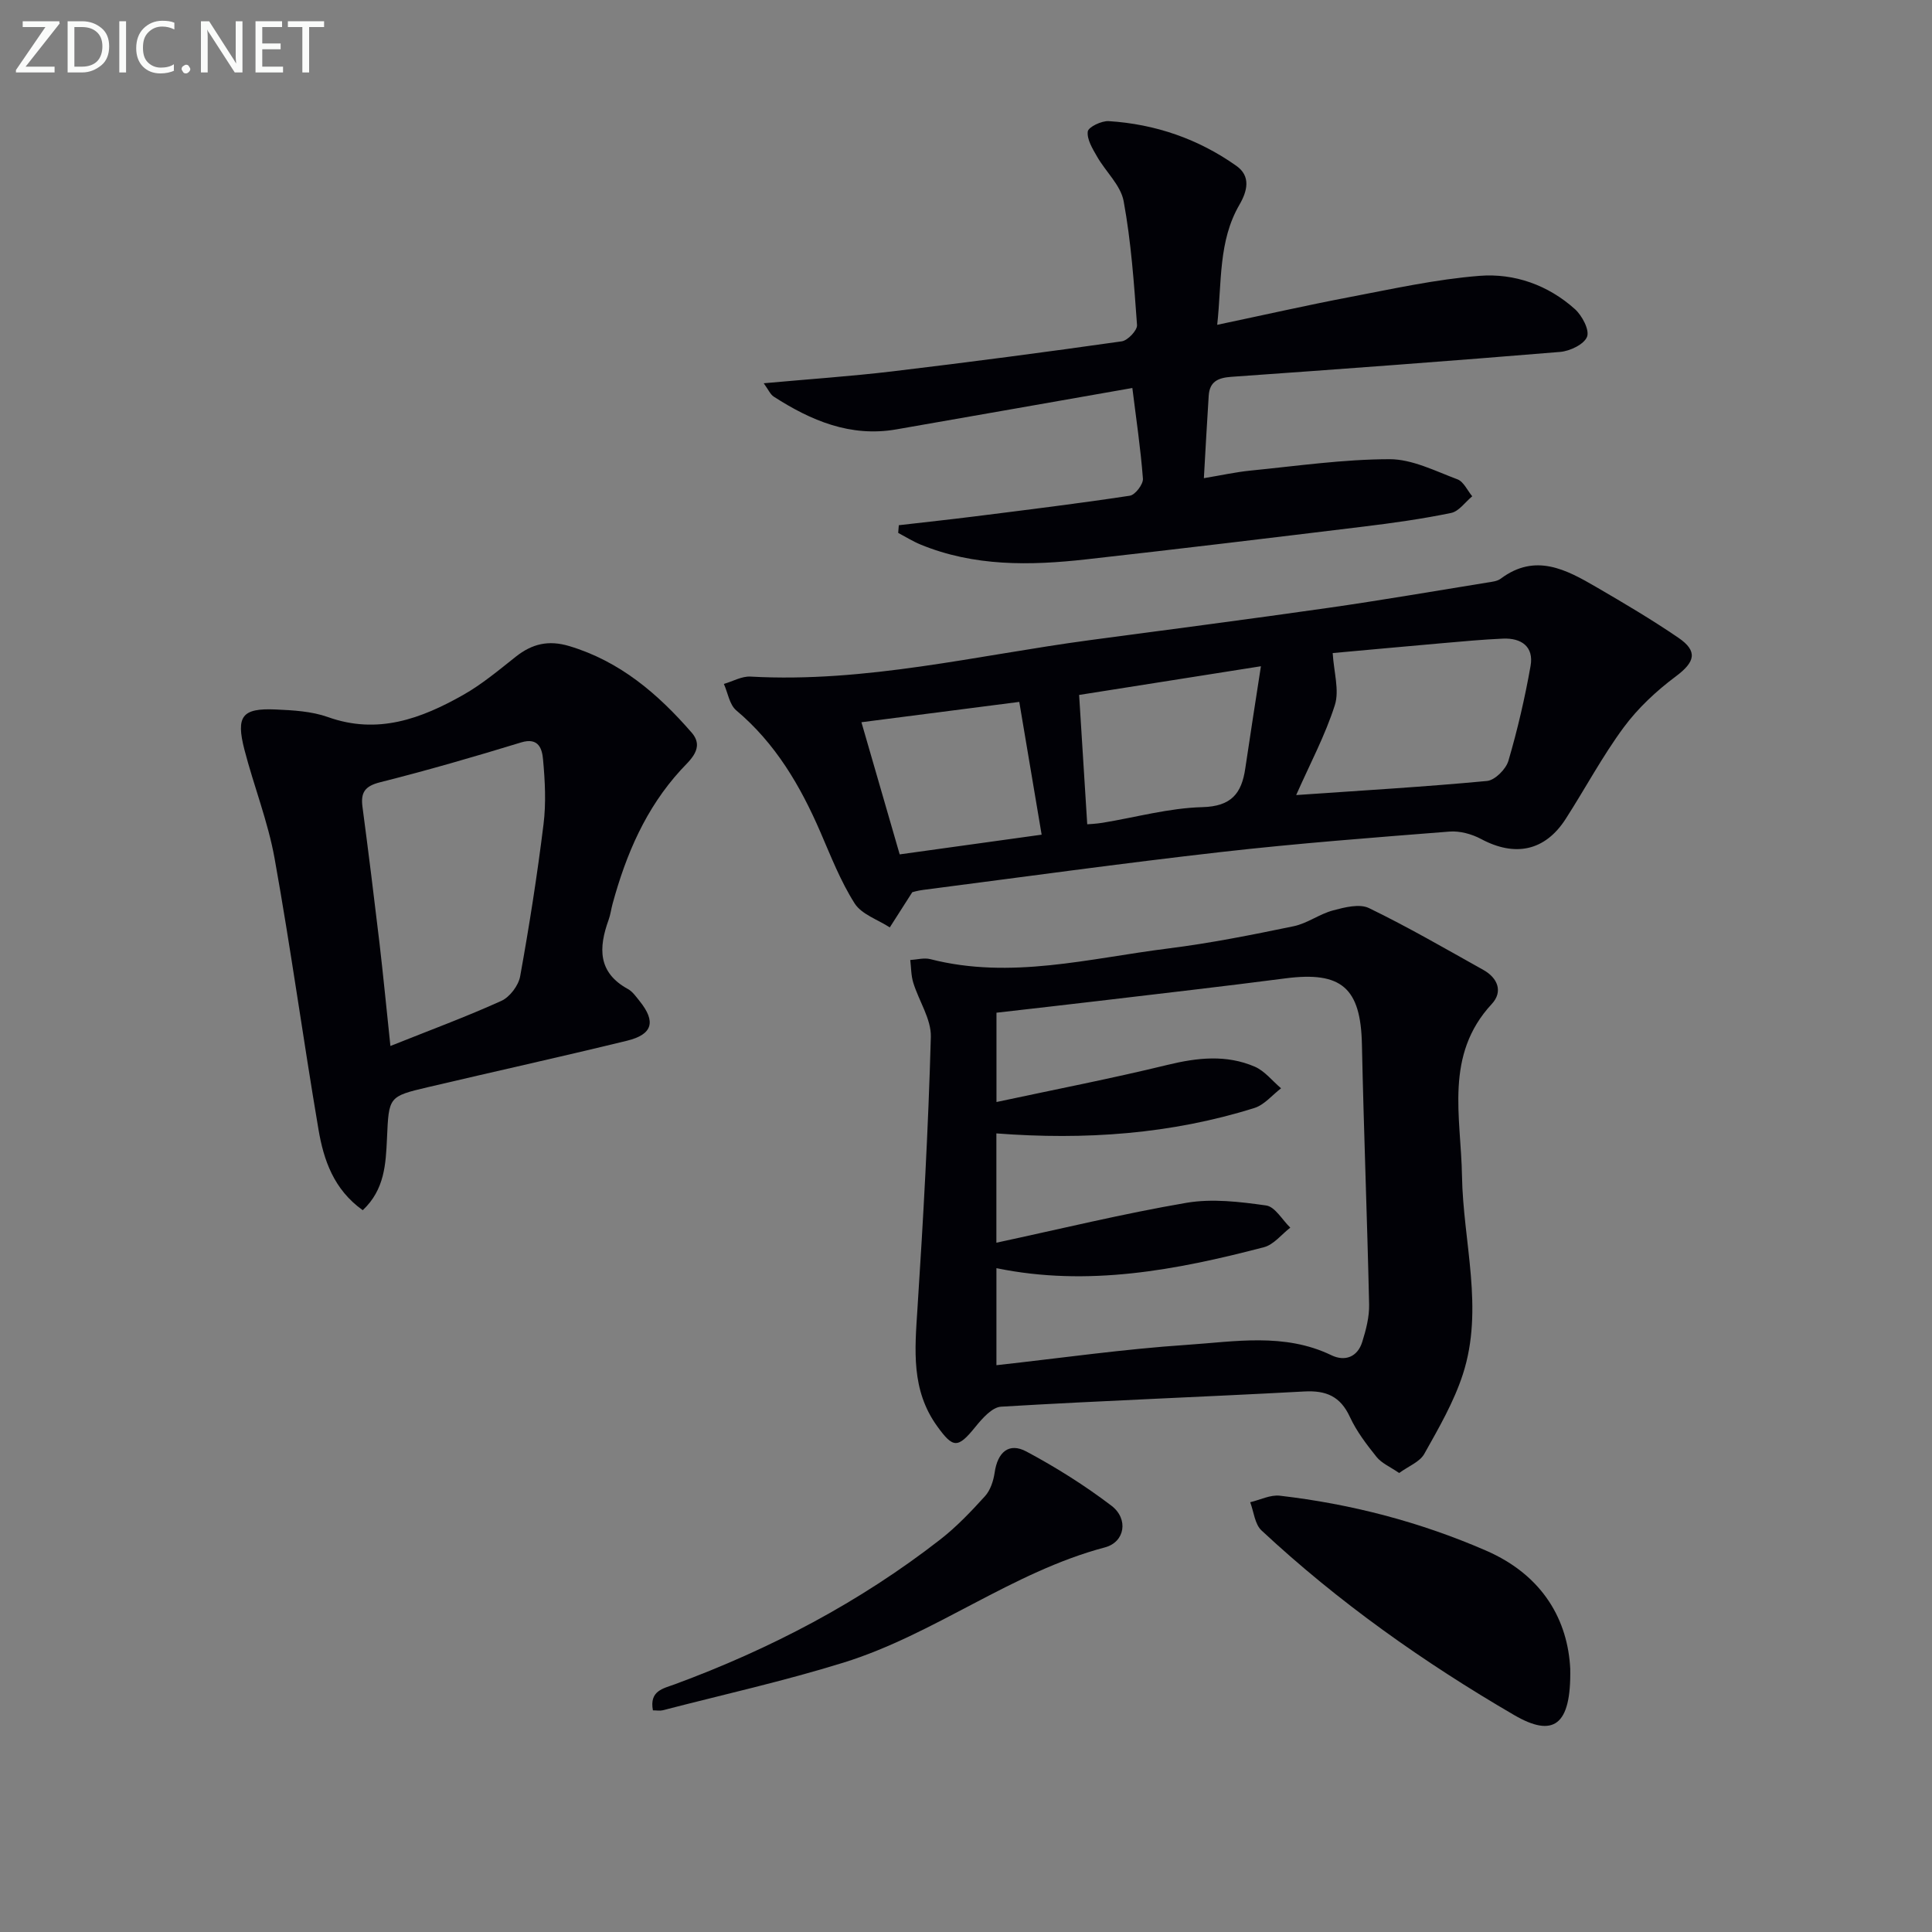
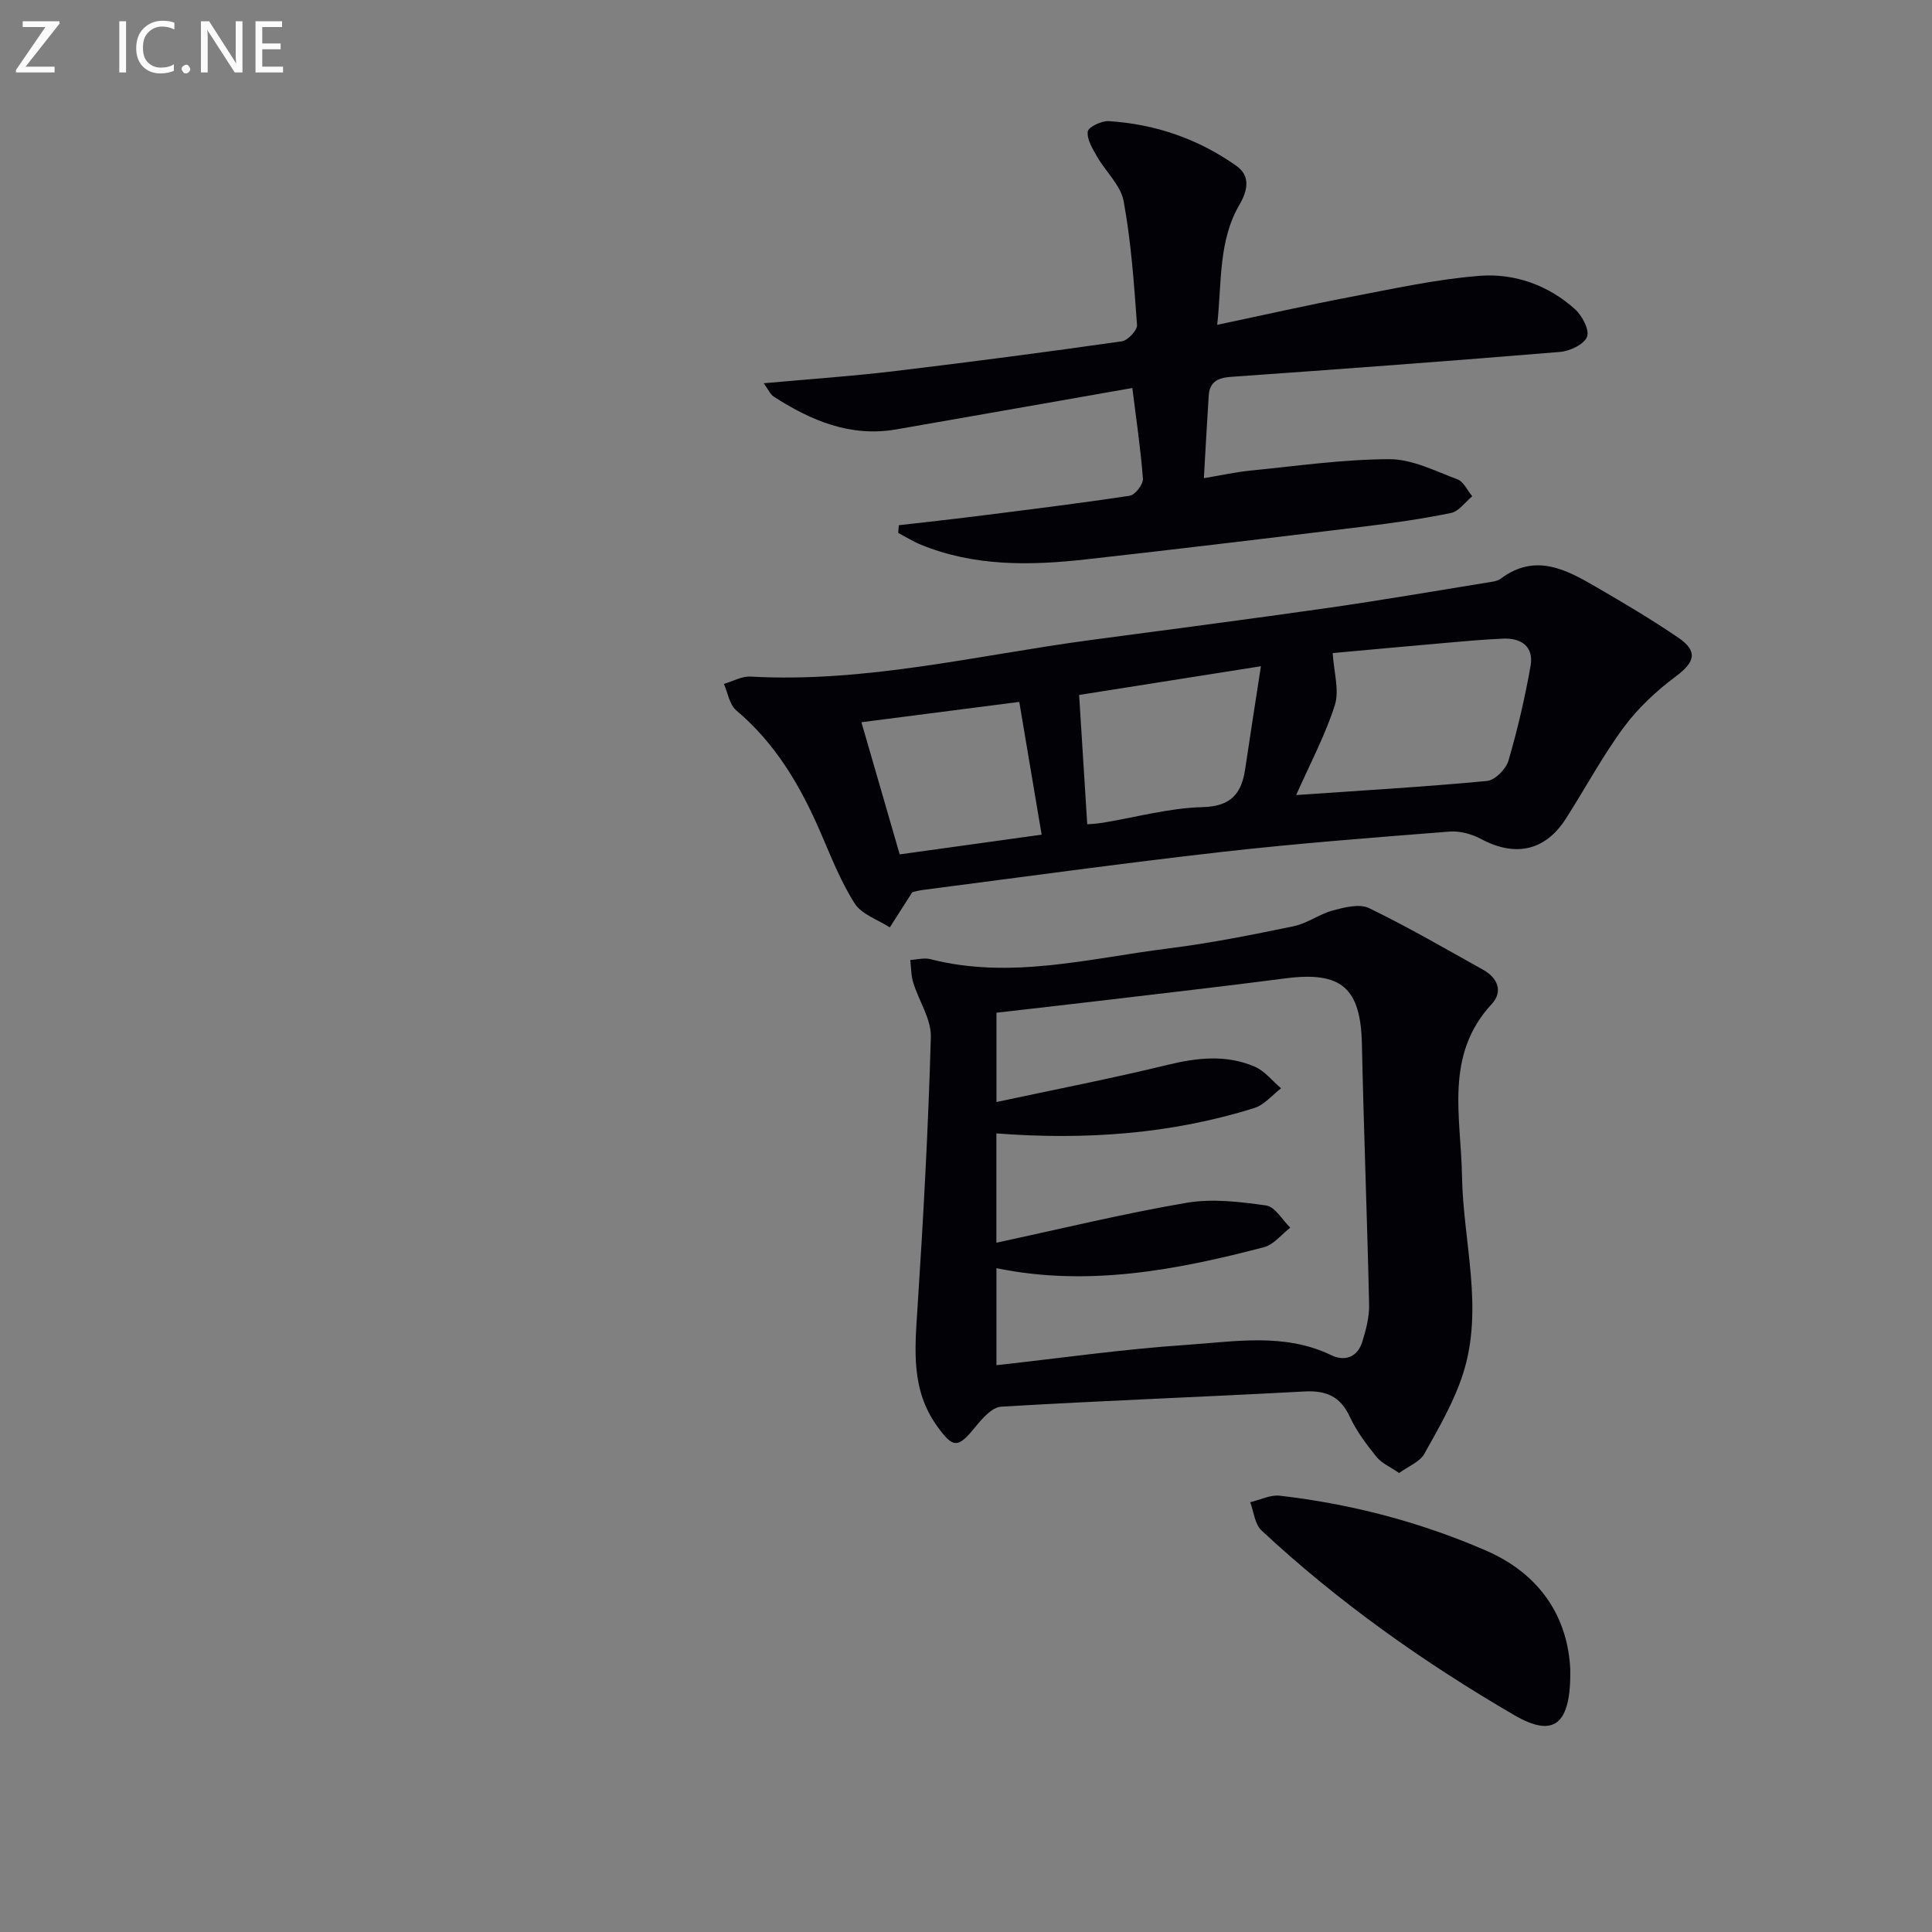
<svg xmlns="http://www.w3.org/2000/svg" enable-background="new 0 0 400 400" viewBox="0 0 400 400">
  <rect x="0" y="0" width="400" height="400" fill="#808080" stroke="none" />
  <path d="m289.68 304.97c-1.89-1.3-3.64-2.03-4.68-3.33-2.07-2.58-4.14-5.3-5.52-8.28-1.97-4.27-4.91-5.52-9.46-5.27-20.92 1.14-41.85 1.9-62.76 3.15-1.87.11-3.91 2.45-5.33 4.2-3.64 4.49-4.6 4.41-7.88-.13-5.45-7.53-4.65-15.84-4.1-24.38 1.22-18.73 2.25-37.48 2.77-56.24.1-3.7-2.48-7.45-3.64-11.24-.46-1.49-.43-3.12-.62-4.69 1.39-.08 2.86-.51 4.15-.18 16.65 4.27 32.92-.17 49.26-2.21 8.71-1.09 17.35-2.82 25.95-4.6 2.83-.58 5.35-2.53 8.17-3.28 2.39-.64 5.48-1.43 7.44-.48 8.07 3.91 15.84 8.42 23.68 12.8 2.99 1.67 4.11 4.51 1.74 7.06-9.85 10.62-6.36 23.34-6.16 35.61.23 13.69 4.59 27.46.18 41.05-1.87 5.76-5 11.15-7.98 16.47-.92 1.66-3.23 2.53-5.21 3.97zm-83.39-47.68c13.4-2.88 26.3-6.03 39.35-8.26 5.33-.91 11.06-.22 16.5.55 1.85.26 3.34 2.99 5 4.59-1.81 1.39-3.42 3.52-5.45 4.05-18.17 4.75-36.49 8.23-55.39 4.34v20.09c13.33-1.47 26.33-3.34 39.4-4.21 9.99-.67 20.22-2.55 29.96 2.15 2.78 1.34 5.4.39 6.38-2.77.78-2.5 1.48-5.18 1.42-7.76-.4-17.96-1.11-35.91-1.49-53.87-.25-11.65-4.22-15.14-15.84-13.63-12.84 1.67-25.7 3.13-38.56 4.66-7.06.84-14.13 1.63-21.26 2.45v18.49c12.14-2.6 23.85-4.87 35.42-7.69 6.17-1.5 12.17-2.16 18.05.37 2.08.9 3.65 2.96 5.45 4.48-1.82 1.39-3.45 3.42-5.5 4.07-17.32 5.44-35.12 6.67-53.44 5.27z" fill="#010106" />
  <path d="m188.88 184.72c-2.05 3.21-3.36 5.25-4.66 7.29-2.48-1.62-5.82-2.69-7.27-4.96-2.92-4.59-4.93-9.78-7.11-14.81-4.14-9.56-9.28-18.33-17.41-25.17-1.4-1.18-1.73-3.61-2.56-5.47 1.84-.53 3.71-1.62 5.51-1.52 23.83 1.33 46.88-4.41 70.22-7.54 16.45-2.2 32.91-4.33 49.34-6.68 11-1.57 21.96-3.47 32.93-5.24.98-.16 2.11-.26 2.85-.82 7.15-5.34 13.53-1.89 19.8 1.76 5.74 3.34 11.48 6.73 16.97 10.48 4.12 2.81 3.42 5.05-.53 8-4.01 2.99-7.84 6.56-10.8 10.57-4.43 6-7.96 12.66-12.01 18.95-4.27 6.64-10.47 7.91-17.5 4.15-1.93-1.03-4.4-1.71-6.55-1.54-15.74 1.24-31.49 2.44-47.18 4.22-20.62 2.34-41.18 5.19-61.76 7.85-1.15.14-2.27.48-2.28.48zm87.04-49.51c.24 3.98 1.42 7.73.44 10.79-1.98 6.22-5.11 12.08-8 18.61 13.82-.96 26.69-1.71 39.51-2.92 1.64-.15 3.92-2.44 4.43-4.17 1.89-6.45 3.42-13.04 4.59-19.66.7-3.99-1.92-5.81-5.73-5.64-4.14.18-8.28.57-12.41.93-7.87.69-15.74 1.42-22.83 2.06zm-14.86 2.73c-14.33 2.26-26.65 4.21-37.64 5.94.6 9.51 1.13 17.95 1.68 26.78.36-.03 1.8-.09 3.22-.32 6.87-1.13 13.72-3.05 20.62-3.23 6.01-.16 8.12-2.84 8.88-8 .99-6.75 2.06-13.48 3.24-21.17zm-74.79 38.95c9.58-1.33 19.59-2.72 29.39-4.08-1.62-9.6-3.07-18.19-4.63-27.49-10.74 1.38-21.73 2.8-32.68 4.21 2.76 9.53 5.2 17.95 7.92 27.36z" fill="#010106" />
  <path d="m234.44 80.33c-16.24 2.85-32.55 5.73-48.87 8.57-9.49 1.65-17.65-1.81-25.37-6.78-.73-.47-1.12-1.46-2.08-2.77 9.34-.85 18.05-1.44 26.71-2.47 15.83-1.89 31.63-3.97 47.42-6.21 1.24-.18 3.23-2.28 3.16-3.37-.62-8.58-1.22-17.21-2.77-25.65-.61-3.3-3.72-6.1-5.51-9.24-.93-1.62-2.12-3.55-1.92-5.18.12-.93 2.87-2.25 4.35-2.15 9.63.61 18.54 3.68 26.42 9.26 3.03 2.14 2.28 5.21.63 8.05-4.38 7.55-3.63 15.94-4.6 24.86 9.65-2.03 18.5-4.04 27.41-5.74 8.93-1.7 17.87-3.69 26.9-4.4 7.23-.57 14.21 1.91 19.76 6.9 1.48 1.34 3.05 4.31 2.5 5.72-.62 1.57-3.54 2.96-5.57 3.13-22.69 1.88-45.39 3.56-68.1 5.16-2.79.2-4.47 1.02-4.66 3.9-.36 5.45-.64 10.9-1 17.08 3.63-.6 6.62-1.27 9.65-1.57 9.58-.95 19.18-2.34 28.77-2.36 4.7-.01 9.48 2.45 14.08 4.17 1.28.48 2.05 2.3 3.06 3.51-1.45 1.19-2.74 3.11-4.37 3.45-6 1.24-12.09 2.09-18.17 2.83-19.12 2.33-38.25 4.64-57.39 6.78-11.62 1.3-23.21 1.5-34.32-3.08-1.59-.66-3.07-1.59-4.6-2.4.04-.53.09-1.06.13-1.59 5.26-.61 10.52-1.17 15.76-1.83 10.71-1.35 21.42-2.66 32.08-4.28 1.1-.17 2.79-2.38 2.7-3.53-.47-6.23-1.41-12.45-2.19-18.77z" fill="#010106" />
-   <path d="m75.1 250.56c-6.01-4.29-8.1-10.41-9.17-16.77-3.17-18.67-5.73-37.44-9.08-56.07-1.37-7.62-4.29-14.96-6.24-22.49-1.8-6.98-.49-8.65 6.47-8.34 3.63.16 7.44.37 10.81 1.57 10.31 3.69 19.32.33 28.02-4.59 3.88-2.2 7.37-5.13 10.88-7.91 3.38-2.67 6.76-3.49 11.09-2.19 10.51 3.16 18.37 9.91 25.32 17.91 2.8 3.22-.44 5.76-2.22 7.71-7.3 7.97-11.35 17.49-14.14 27.69-.31 1.12-.44 2.29-.84 3.38-2.07 5.74-2.27 10.88 4.01 14.31.97.53 1.69 1.6 2.42 2.5 3.41 4.24 2.71 6.9-2.61 8.2-13.7 3.34-27.46 6.38-41.19 9.61-8.22 1.93-8.12 1.99-8.51 10.62-.25 5.25-.46 10.59-5.02 14.86zm5.73-34c8.26-3.3 15.73-6.06 22.97-9.34 1.75-.79 3.54-3.17 3.89-5.07 1.89-10.45 3.54-20.95 4.84-31.49.55-4.41.31-8.98-.1-13.43-.19-2.11-.86-4.64-4.53-3.52-9.67 2.96-19.4 5.78-29.21 8.25-3.17.8-4.04 2.13-3.64 5.11 1.24 9.39 2.41 18.79 3.52 28.19.78 6.71 1.43 13.43 2.26 21.3z" fill="#010106" />
  <path d="m325.1 345.48c.23 11.91-3.55 14.3-11.62 9.6-18.75-10.92-36.4-23.4-52.3-38.22-1.39-1.29-1.59-3.86-2.34-5.84 2.05-.48 4.17-1.58 6.14-1.35 14.75 1.71 28.97 5.41 42.65 11.35 12.04 5.22 16.98 14.68 17.47 24.46z" fill="#010106" />
-   <path d="m135.18 354.11c-.77-4.07 2.12-4.51 4.54-5.4 19.77-7.3 38.26-16.98 54.92-29.95 3.39-2.64 6.4-5.8 9.29-8.99 1.12-1.23 1.75-3.17 2-4.88.61-4.24 2.95-6.31 6.59-4.36 6.12 3.27 12.07 7.01 17.59 11.21 3.59 2.73 2.81 7.53-1.35 8.63-19.33 5.13-35.22 17.99-54.13 23.86-12.31 3.82-24.94 6.63-37.44 9.87-.58.14-1.24.01-2.01.01z" fill="#010106" />
  <g fill="#fafbfa">
    <path d="m12.4 4.8-7.1 9h6v1.2h-8v-.5l6.1-8.9h-4.7v-1.2h7.6v.4z" />
-     <path d="m14 14v-9.6h3c1.6 0 2.9.5 4 1.4s1.6 2.2 1.6 3.8-.5 3-1.6 3.9-2.4 1.5-4 1.5h-3zm1.4-8.4v8.2h1.6c1.3 0 2.4-.4 3.1-1.1s1.1-1.8 1.1-3.1-.4-2.3-1.2-3-1.8-1-3.1-1z" />
    <path d="m26.1 4.4v10.6h-1.4v-10.6z" />
    <path d="m36.1 14.6c-.8.4-1.8.6-2.9.6-1.5 0-2.7-.5-3.6-1.4s-1.4-2.2-1.4-3.8c0-1.7.5-3.1 1.5-4.1s2.3-1.6 3.9-1.6c1 0 1.8.1 2.5.4v1.4c-.8-.4-1.6-.6-2.5-.6-1.2 0-2.1.4-2.9 1.2s-1.1 1.8-1.1 3.2c0 1.3.3 2.3 1 3s1.6 1.1 2.7 1.1c1 0 2-.2 2.7-.7v1.3z" />
    <path d="m37.6 14.3c0-.2.1-.5.3-.6s.4-.3.6-.3c.3 0 .5.1.6.3s.3.4.3.6-.1.4-.3.6-.4.3-.6.3c-.3 0-.5-.1-.6-.3s-.3-.4-.3-.6z" />
    <path d="m50.2 15h-1.6l-5.3-8.2c-.2-.2-.3-.5-.4-.7 0 .2.1.7.1 1.5v7.4h-1.4v-10.6h1.7l5.2 8.1c.2.4.4.6.4.7 0-.3-.1-.8-.1-1.5v-7.3h1.4z" />
    <path d="m58.6 15h-5.7v-10.6h5.5v1.2h-4.1v3.4h3.8v1.2h-3.8v3.6h4.3z" />
-     <path d="m67.1 5.6h-3.1v9.4h-1.4v-9.4h-3v-1.2h7.5z" />
  </g>
</svg>